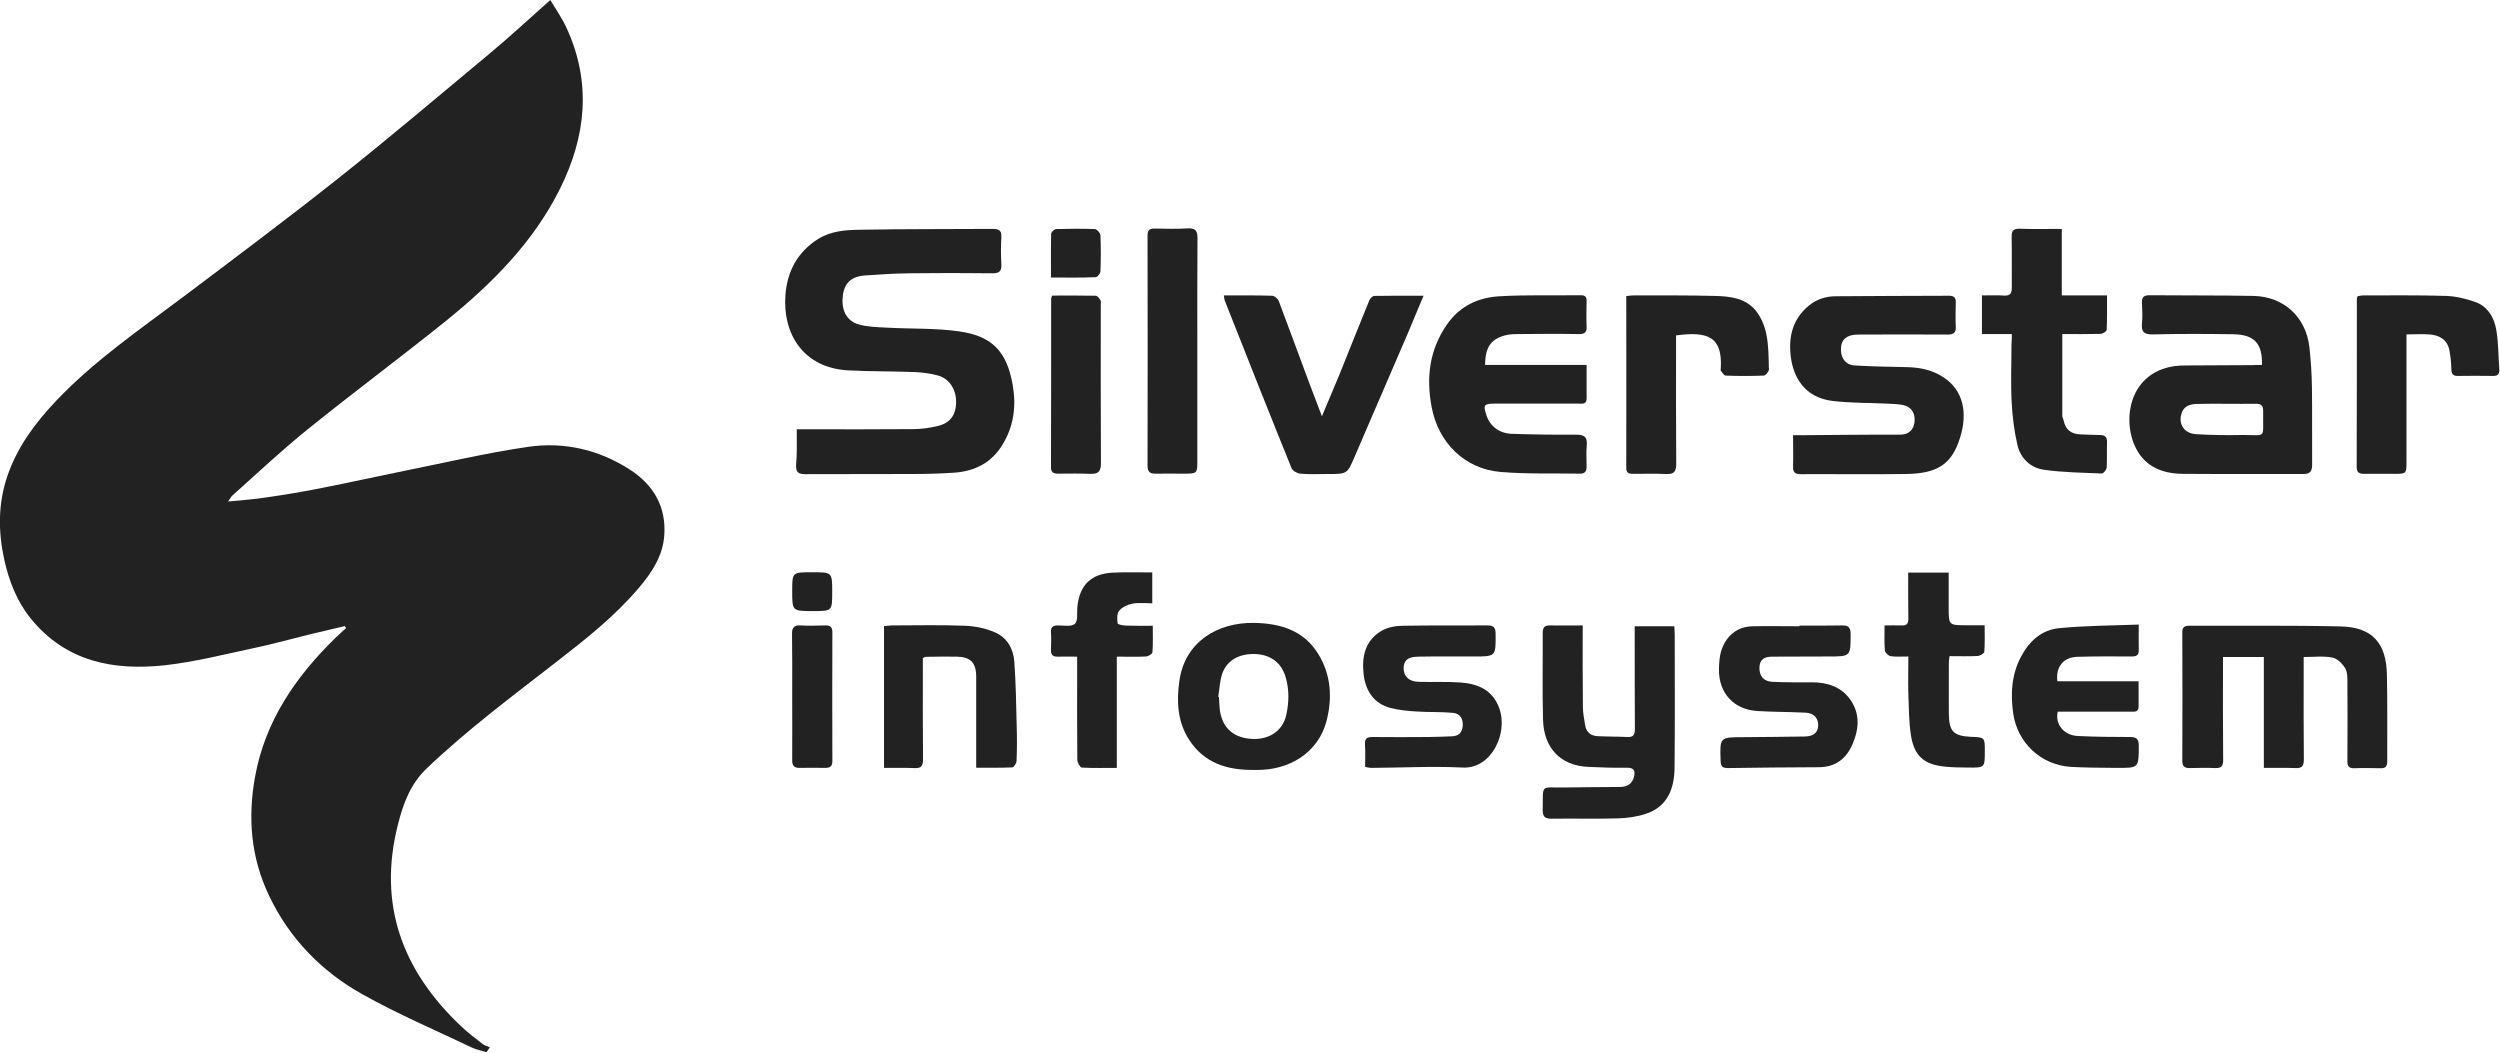
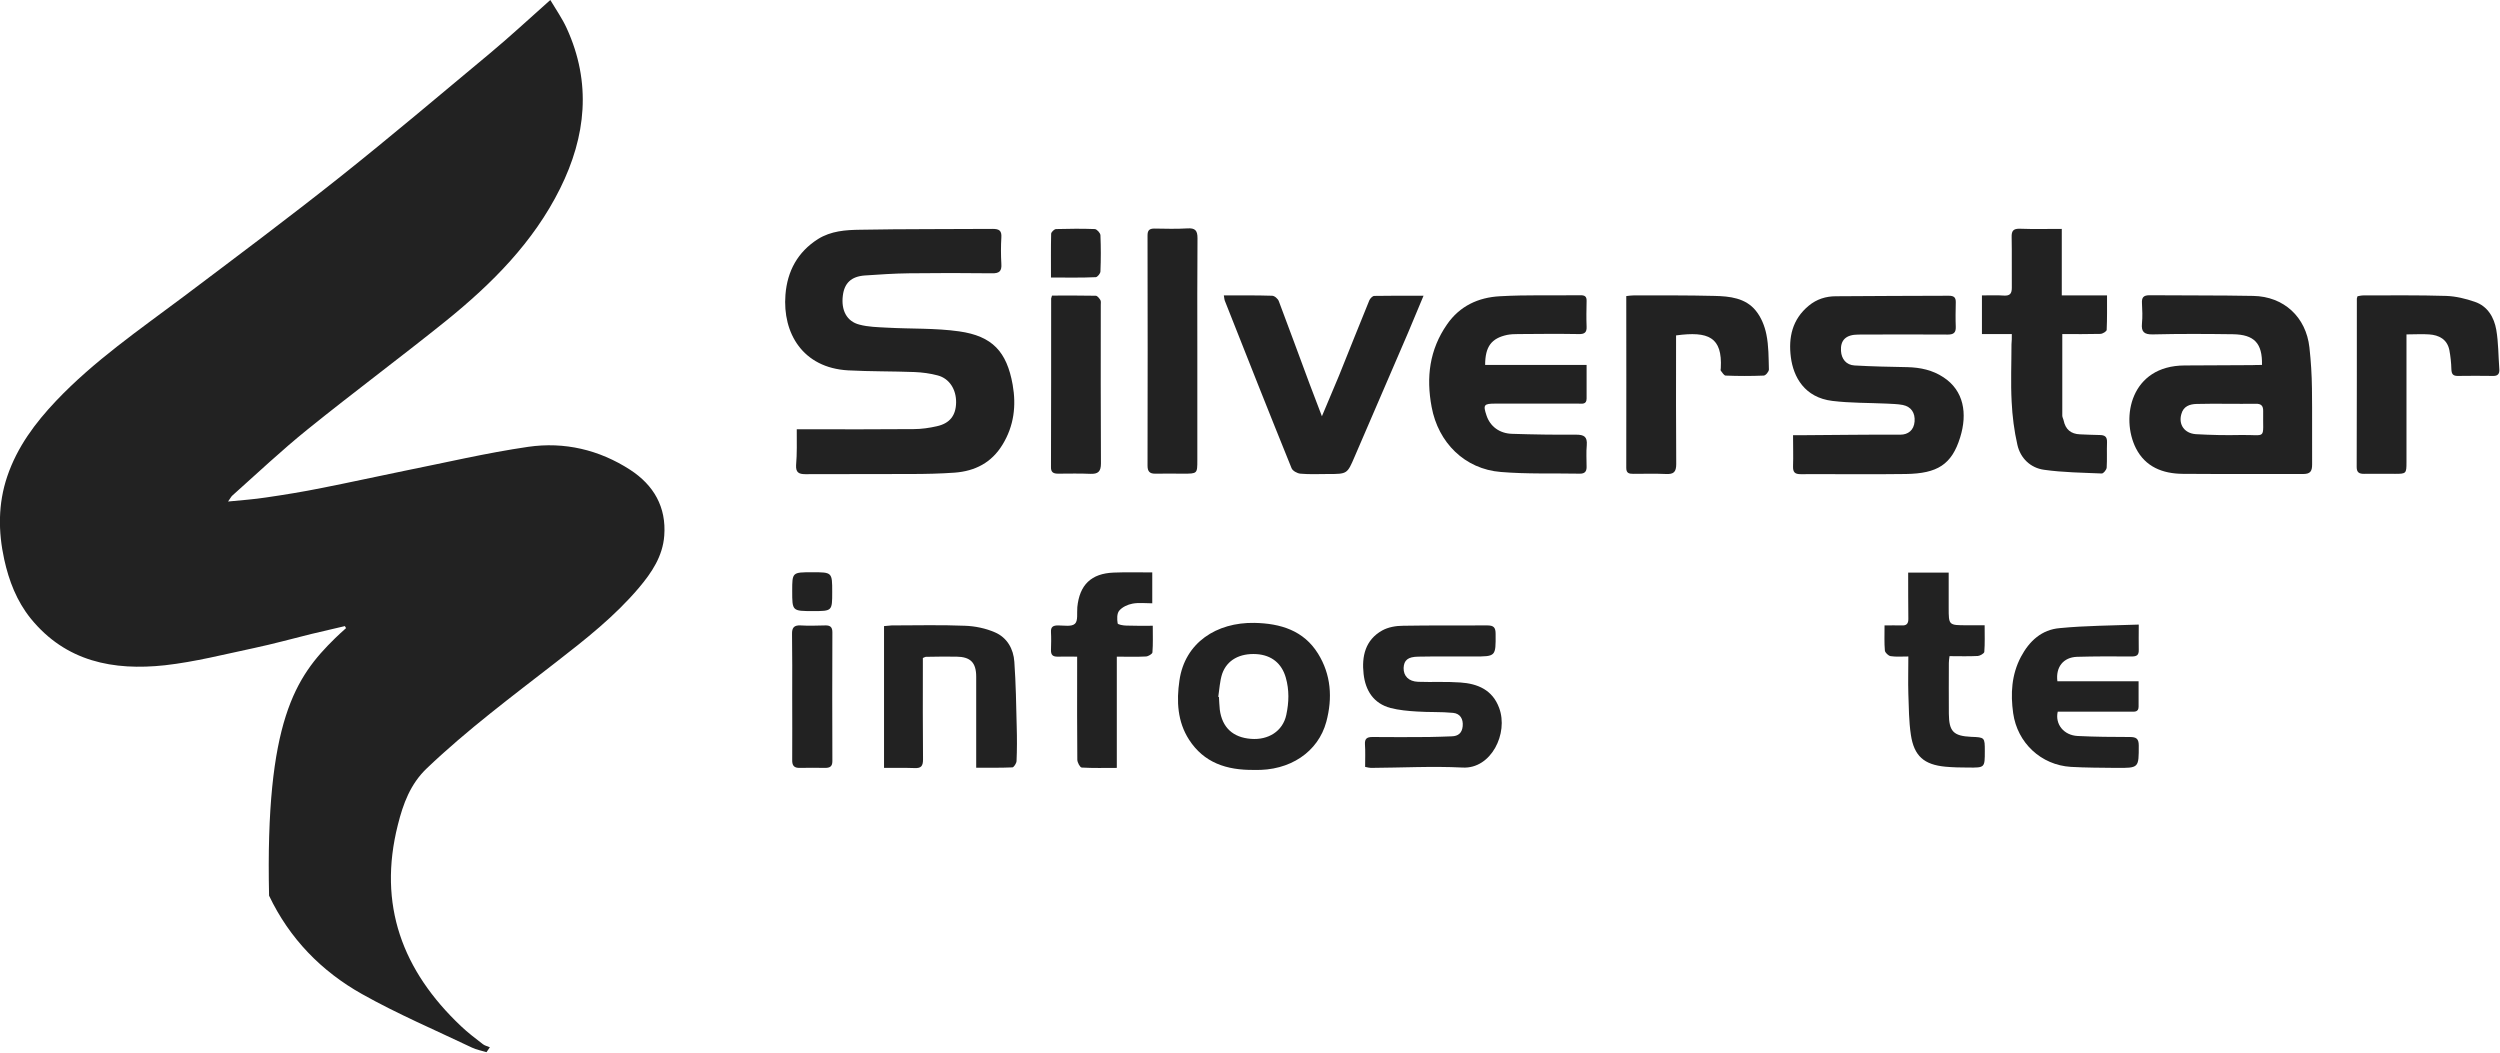
<svg xmlns="http://www.w3.org/2000/svg" width="1481" height="624" viewBox="0 0 1481 624" fill="none">
  <g clip-path="url(#clip0_16_10)">
-     <path d="M288.2 623.3C285.3 622.4 282.3 621.9 279.6 620.6C257.8 610.2 235.5 600.7 214.5 588.9C190.4 575.4 171.5 556 159.4 530.6C148.6 508 146.7 484.5 151.1 460.1C157.1 427.1 175.1 401 198.5 378.1C200.6 376 202.8 374.1 205 372.1C204.8 371.7 204.5 371.3 204.3 370.9C197.6 372.5 191 374 184.3 375.6C173 378.4 161.8 381.5 150.5 383.9C133 387.6 115.5 392.1 97.7 394.1C67.2 397.4 39 392 18.2 366.4C9.9 356.1 5.3 344.1 2.5 331.4C-1.1 314.9 -1.2 298.5 4.3 282.2C10.2 264.8 20.8 250.6 33.2 237.5C55.7 213.8 82.5 195.4 108.5 175.9C139.7 152.4 171 129 201.6 104.7C231.5 80.9 260.7 56.2 290.1 31.7C302 21.8 313.4 11.2 326 0C329.4 5.7 333.1 11 335.7 16.7C350.5 49 347.2 80.7 331.8 111.7C316 143.5 291.5 168 264.3 190C237.2 211.8 209.3 232.5 182.3 254.3C166.9 266.7 152.4 280.4 137.6 293.6C136.9 294.2 136.5 295.2 135.1 297.1C143.3 296.3 150.5 295.8 157.6 294.7C168.6 293.1 179.6 291.3 190.5 289.1C206.8 285.9 223 282.3 239.2 279C263.7 274.1 288.2 268.3 312.9 264.7C334.3 261.6 354.9 266.4 373.3 278.3C387.3 287.4 394.8 300.4 393.5 317.4C392.6 329.5 386.1 339.2 378.5 348.2C364.2 365.1 346.9 378.7 329.5 392.2C303.4 412.5 276.9 432.2 252.9 455.1C243.1 464.4 238.8 476.2 235.7 488.6C223.7 536 238.4 575.1 273.1 607.9C277.2 611.8 281.7 615.2 286.1 618.6C287.3 619.5 288.8 619.8 290.2 620.4C289.5 621.4 288.9 622.3 288.2 623.3Z" fill="#222222" />
+     <path d="M288.2 623.3C285.3 622.4 282.3 621.9 279.6 620.6C257.8 610.2 235.5 600.7 214.5 588.9C190.4 575.4 171.5 556 159.4 530.6C157.1 427.1 175.1 401 198.5 378.1C200.6 376 202.8 374.1 205 372.1C204.8 371.7 204.5 371.3 204.3 370.9C197.6 372.5 191 374 184.3 375.6C173 378.4 161.8 381.5 150.5 383.9C133 387.6 115.5 392.1 97.7 394.1C67.2 397.4 39 392 18.2 366.4C9.9 356.1 5.3 344.1 2.5 331.4C-1.1 314.9 -1.2 298.5 4.3 282.2C10.2 264.8 20.8 250.6 33.2 237.5C55.7 213.8 82.5 195.4 108.5 175.9C139.7 152.4 171 129 201.6 104.7C231.5 80.9 260.7 56.2 290.1 31.7C302 21.8 313.4 11.2 326 0C329.4 5.7 333.1 11 335.7 16.7C350.5 49 347.2 80.7 331.8 111.7C316 143.5 291.5 168 264.3 190C237.2 211.8 209.3 232.5 182.3 254.3C166.9 266.7 152.4 280.4 137.6 293.6C136.9 294.2 136.5 295.2 135.1 297.1C143.3 296.3 150.5 295.8 157.6 294.7C168.6 293.1 179.6 291.3 190.5 289.1C206.8 285.9 223 282.3 239.2 279C263.7 274.1 288.2 268.3 312.9 264.7C334.3 261.6 354.9 266.4 373.3 278.3C387.3 287.4 394.8 300.4 393.5 317.4C392.6 329.5 386.1 339.2 378.5 348.2C364.2 365.1 346.9 378.7 329.5 392.2C303.4 412.5 276.9 432.2 252.9 455.1C243.1 464.4 238.8 476.2 235.7 488.6C223.7 536 238.4 575.1 273.1 607.9C277.2 611.8 281.7 615.2 286.1 618.6C287.3 619.5 288.8 619.8 290.2 620.4C289.5 621.4 288.9 622.3 288.2 623.3Z" fill="#222222" />
    <path d="M472 254.3C474.7 254.3 476.5 254.3 478.3 254.3C499.3 254.3 520.3 254.4 541.3 254.2C545.9 254.2 550.6 253.5 555 252.5C562.7 250.8 566.3 246.1 566.4 238.4C566.5 230.7 562.4 224.2 555.5 222.4C551 221.2 546.4 220.6 541.8 220.4C528.7 219.9 515.5 220.1 502.4 219.4C475.6 217.9 463.5 197.4 465.3 174.6C466.4 160.6 472.5 149.3 484.6 141.6C492.3 136.8 501 136.2 509.6 136.1C535.7 135.6 561.9 135.8 588 135.6C591.8 135.6 593.5 136.5 593.2 140.7C592.9 145.8 592.9 151 593.2 156.2C593.5 160.6 592.1 162 587.6 161.9C571.3 161.7 555 161.7 538.6 161.9C529.8 162 521 162.6 512.2 163.2C504.3 163.8 500.2 167.7 499.3 175.1C498.2 183.8 501.6 190.4 509.1 192.3C514.3 193.7 519.9 193.8 525.4 194.1C539.7 194.9 554.1 194.3 568.2 196.3C587.9 199.1 596.4 208.3 599.9 227.9C602.1 240.3 600.7 252.3 593.9 263.4C587.4 274.1 577.6 279.1 565.5 280C556.9 280.6 548.2 280.8 539.6 280.8C518.8 280.9 498 280.8 477.1 280.9C473.1 280.9 471.4 279.8 471.6 275.6C472.2 268.7 472 261.9 472 254.3Z" fill="#222222" />
    <path d="M1340 216.2C1340.3 203.3 1335.4 198.2 1322.8 198C1307 197.8 1291.2 197.7 1275.3 198.1C1270.2 198.2 1268.4 196.6 1268.9 191.6C1269.3 187.6 1269.1 183.6 1268.9 179.6C1268.7 176.2 1269.8 174.9 1273.4 174.9C1293.9 175.1 1314.4 174.9 1334.8 175.3C1352.9 175.6 1366.1 187.8 1368.1 205.8C1369 213.9 1369.5 222 1369.6 230.1C1369.8 245.1 1369.6 260.1 1369.7 275.1C1369.7 279.1 1368.7 280.8 1364.4 280.8C1340.6 280.7 1316.8 280.9 1293 280.7C1281.2 280.6 1270.9 276.6 1265.3 265.5C1256.2 247.4 1262.2 216.6 1294.2 216.5C1307.5 216.4 1320.8 216.4 1334.2 216.3C1336.1 216.2 1337.9 216.2 1340 216.2ZM1319.3 239.2C1313.3 239.2 1307.3 239.1 1301.3 239.3C1297.1 239.4 1293.4 240.7 1292.2 245.4C1290.5 251.5 1294 256.7 1300.8 257.2C1309.6 257.7 1318.4 257.9 1327.2 257.7C1343.3 257.4 1340.4 261.1 1340.7 243.6C1340.8 240.4 1339.5 239.1 1336.3 239.2C1330.6 239.3 1325 239.2 1319.3 239.2Z" fill="#222222" />
    <path d="M1062.2 257.8C1065.1 257.8 1067.2 257.8 1069.4 257.8C1088.2 257.7 1107 257.4 1125.8 257.5C1130.3 257.5 1133.8 254.9 1134.2 249.7C1134.6 244.6 1132.2 240.9 1127.2 239.9C1124.1 239.3 1120.9 239.3 1117.8 239.1C1107 238.6 1096.2 238.8 1085.5 237.5C1069 235.5 1062.4 223.3 1060.9 211.6C1059.4 199.9 1061.7 189.2 1071.5 181.1C1076.2 177.2 1081.7 175.5 1087.6 175.5C1109.9 175.3 1132.2 175.3 1154.5 175.2C1157.5 175.2 1158.7 176.2 1158.6 179.2C1158.5 184 1158.4 188.9 1158.6 193.7C1158.7 197.2 1157.2 198.2 1153.8 198.2C1136.2 198.1 1118.5 198.1 1100.9 198.2C1093.5 198.2 1090.2 201.5 1090.6 207.9C1090.9 212.7 1093.7 216.2 1098.6 216.5C1109.1 217.1 1119.5 217.3 1130 217.5C1137.6 217.7 1144.8 219.2 1151.3 223.5C1163.4 231.4 1165.6 245 1161.2 259.1C1156.2 275.3 1147.6 280.5 1129.1 280.8C1108.3 281.1 1087.5 280.8 1066.7 280.9C1063.2 280.9 1062.1 279.7 1062.2 276.2C1062.4 270.3 1062.2 264.5 1062.2 257.8Z" fill="#222222" />
-     <path d="M1364.7 389.2C1364.7 393 1364.7 396.3 1364.7 399.6C1364.7 416.4 1364.6 433.2 1364.8 450.1C1364.8 453.8 1363.6 455.2 1359.9 455C1353.8 454.8 1347.7 454.9 1341.1 454.9C1341.1 432.5 1341.1 411 1341.1 389.2C1332.9 389.2 1325.2 389.2 1316.9 389.2C1316.9 391.3 1316.9 393.1 1316.9 394.8C1316.9 413.3 1316.8 431.8 1317 450.3C1317 453.7 1316 455.1 1312.5 455C1307.3 454.8 1302.2 454.9 1297 455C1294.1 455 1292.8 453.9 1292.8 450.9C1292.9 425.4 1292.9 399.9 1292.8 374.5C1292.8 371.7 1294 370.7 1296.7 370.7C1326.7 370.8 1356.7 370.4 1386.6 371.1C1405.2 371.5 1413.6 380.8 1414 399.5C1414.4 416.6 1414.1 433.8 1414.2 451C1414.2 454 1413.2 455.2 1410.2 455.1C1405 455 1399.9 454.9 1394.7 455.1C1391.3 455.2 1390.5 453.7 1390.6 450.6C1390.7 435.3 1390.7 420 1390.6 404.6C1390.6 401.6 1390.7 398.2 1389.3 395.9C1387.7 393.2 1384.7 390.2 1381.9 389.6C1376.7 388.5 1371.1 389.2 1364.7 389.2Z" fill="#222222" />
    <path d="M879.8 216.2C899.8 216.2 919.6 216.2 939.9 216.2C939.9 223.2 939.9 229.7 939.9 236.1C939.9 239.8 937.1 239.1 934.9 239.1C918.6 239.1 902.3 239.1 885.9 239.1C879 239.1 878.5 239.8 880.6 246.1C882.7 252.5 888.2 256.8 895.8 257C908.4 257.4 921.1 257.6 933.7 257.5C938.4 257.5 940.4 258.7 940 263.7C939.6 268 939.9 272.4 939.9 276.7C939.9 279.4 938.7 280.6 936 280.6C920.4 280.3 904.7 280.9 889.1 279.6C867.7 277.9 852 262.2 848.1 241.1C844.8 223.5 846.8 207.2 857.2 192.2C864.8 181.2 875.8 176.2 888.5 175.5C904.4 174.6 920.5 175.1 936.4 174.9C939 174.9 940 175.8 939.9 178.4C939.8 183.4 939.7 188.4 939.9 193.4C940.1 196.9 938.7 198 935.3 197.9C923.3 197.7 911.3 197.8 899.3 197.9C897.1 197.9 894.9 198 892.8 198.4C883.6 200.4 879.8 205.2 879.8 216.2Z" fill="#222222" />
-     <path d="M968.4 371C976.6 371 984.1 371 991.9 371C992 372.9 992.1 374.4 992.1 375.8C992.1 402.1 992.3 428.4 992 454.8C991.9 466.9 988 477.7 975.3 482C970.1 483.8 964.3 484.6 958.7 484.8C945.6 485.2 932.4 484.8 919.2 485C915.4 485 913.8 483.9 913.9 479.9C914.2 463.8 912.2 466.8 927 466.5C937.8 466.3 948.6 466.3 959.5 466.2C963.8 466.2 966.9 464.5 968 460.1C968.8 456.7 968.1 454.8 963.9 454.8C956.3 454.9 948.6 454.7 940.9 454.3C923.9 453.6 914.5 442.5 914.1 426.4C913.6 409.3 914 392.1 913.9 374.9C913.9 371.7 915 370.4 918.3 370.5C924.6 370.6 930.9 370.5 937.6 370.5C937.6 387 937.5 402.8 937.7 418.6C937.7 422.4 938.5 426.2 939.1 429.9C939.8 433.9 942.5 435.9 946.4 436.1C952.2 436.4 958 436.3 963.9 436.6C967.4 436.8 968.5 435.5 968.5 432C968.4 413.7 968.4 395.4 968.4 377C968.4 375.2 968.4 373.2 968.4 371Z" fill="#222222" />
    <path d="M725 175C735 175 744.3 174.9 753.6 175.2C755 175.2 757.1 177 757.6 178.5C763.7 194.6 769.6 210.8 775.6 226.9C777.9 233 780.2 239 783.1 246.6C786.9 237.6 790.1 230.1 793.2 222.6C799.2 207.7 805.1 192.8 811.2 177.9C811.7 176.8 813.1 175.3 814.1 175.3C823.6 175.1 833 175.2 843.3 175.2C840 183 837.1 190.1 834.1 197.2C823.6 221.7 813 246.1 802.5 270.5C798.1 280.8 798.1 280.8 786.8 280.8C781.3 280.8 775.8 281.1 770.3 280.6C768.4 280.4 765.7 278.9 765.1 277.3C751.8 244.5 738.8 211.6 725.8 178.7C725.3 177.7 725.3 176.7 725 175Z" fill="#222222" />
    <path d="M1191.8 197.9C1185.5 197.9 1180 197.9 1174.1 197.9C1174.1 190.1 1174.1 182.8 1174.1 175C1178.7 175 1183 174.8 1187.2 175.1C1190.8 175.3 1191.8 173.8 1191.8 170.4C1191.7 160.4 1191.9 150.4 1191.7 140.4C1191.6 136.8 1192.7 135.4 1196.5 135.5C1204.6 135.8 1212.7 135.6 1221.4 135.6C1221.4 148.9 1221.4 161.7 1221.4 175C1230.5 175 1239.1 175 1248.2 175C1248.2 182.2 1248.3 188.8 1248 195.4C1248 196.3 1245.6 197.8 1244.2 197.8C1236.8 198 1229.3 197.9 1221.7 197.9C1221.7 214.4 1221.7 230.3 1221.7 246.2C1221.7 247.2 1222.3 248.1 1222.5 249.1C1223.6 254.4 1226.8 257.1 1232.2 257.3C1236 257.4 1239.8 257.7 1243.7 257.7C1246.8 257.7 1248.3 258.6 1248.2 262C1248 267 1248.3 272 1248 277C1247.9 278.3 1246.1 280.5 1245.1 280.5C1233.7 280 1222.2 279.9 1210.9 278.3C1202.9 277.2 1196.9 271.5 1195.1 263.5C1193.2 255.2 1192.1 246.5 1191.7 238C1191.1 226.7 1191.6 215.4 1191.6 204C1191.8 202.1 1191.8 200.3 1191.8 197.9Z" fill="#222222" />
    <path d="M992.9 198.7C992.9 200.6 992.9 202.5 992.9 204.5C992.9 228 992.8 251.4 993 274.9C993 279.6 991.5 281 987 280.8C980.5 280.5 974 280.7 967.5 280.7C965 280.7 963.4 280.3 963.4 277.2C963.5 243.4 963.4 209.7 963.4 175.4C965 175.2 966.4 175 967.8 175C983.8 175 999.8 174.9 1015.7 175.3C1024.7 175.5 1034 176.5 1040.1 184C1043.3 187.9 1045.4 193.1 1046.4 198.1C1047.8 204.9 1047.7 212 1047.9 218.9C1047.9 220.1 1046 222.5 1044.8 222.5C1037.3 222.8 1029.8 222.8 1022.3 222.5C1021.3 222.5 1020.3 220.7 1019.4 219.6C1019.2 219.3 1019.3 218.6 1019.4 218.1C1020.4 199.7 1012.1 196.1 992.9 198.7Z" fill="#222222" />
    <path d="M1425.6 198.1C1425.6 200.8 1425.6 202.9 1425.6 205C1425.6 228 1425.6 250.9 1425.6 273.9C1425.6 280.5 1425.4 280.7 1418.9 280.7C1412.7 280.7 1406.6 280.6 1400.4 280.7C1397.6 280.7 1396.1 279.9 1396.1 276.7C1396.2 243.4 1396.2 210.1 1396.2 176.9C1396.2 176.6 1396.4 176.3 1396.6 175.5C1397.7 175.3 1398.9 175 1400.2 175C1416.5 175 1432.8 174.8 1449.1 175.3C1454.8 175.5 1460.6 176.9 1466.1 178.8C1473.7 181.4 1477.5 188 1478.8 195.4C1480.1 203 1480 210.9 1480.6 218.7C1480.8 221.3 1479.8 222.8 1476.9 222.7C1469.9 222.6 1462.9 222.6 1455.9 222.7C1453 222.7 1452.3 221.4 1452.2 218.7C1452.1 214.9 1451.7 211.1 1451 207.4C1449.7 201 1444.9 198.5 1439 198.1C1434.9 197.8 1430.7 198.1 1425.6 198.1Z" fill="#222222" />
    <path d="M742.9 456.1C726.5 456.3 713.2 451.8 704.4 438.2C697.5 427.5 696.9 415.3 698.7 403.1C701.9 380.7 720.7 368.6 743.1 369C758.6 369.3 772.3 373.5 780.8 387.2C788.5 399.6 789.5 413.4 785.7 427.6C780.9 445.4 764.2 456.8 742.9 456.1ZM721.7 412.8C721.8 412.8 722 412.9 722.1 412.9C722.3 415.4 722.3 417.9 722.6 420.4C724 431 730.4 436.9 741.1 437.7C751.2 438.5 759.9 433.3 762 423.5C763.6 416 763.8 408.8 761.7 401.4C759.3 393 753.3 388.1 744.4 387.5C734.5 386.9 726.9 390.9 724 399.2C722.6 403.5 722.4 408.3 721.7 412.8Z" fill="#222222" />
    <path d="M808.7 454.3C808.7 449.5 808.9 445.2 808.6 440.9C808.4 437.5 809.9 436.6 813 436.6C824.2 436.7 835.3 436.7 846.5 436.6C851 436.6 855.5 436.3 860 436.2C863.8 436.1 866.1 434.3 866.5 430.2C866.9 425.9 865 422.7 860.8 422.3C853.7 421.6 846.5 422 839.4 421.5C834.1 421.2 828.8 420.7 823.7 419.4C813.7 416.7 808.9 409.1 807.8 399.3C806.6 388.8 808.8 379.1 818.8 373.5C822.4 371.5 827 370.7 831.2 370.7C847.8 370.4 864.5 370.6 881.2 370.5C885 370.5 886 371.9 886 375.5C886.1 388.9 886.2 388.9 873.1 388.9C862.1 388.9 851.1 388.8 840.1 389C834 389.1 831.7 391.1 831.5 395.7C831.4 400.5 834.5 403.7 840.1 403.9C848.4 404.2 856.8 403.7 865.1 404.3C875.4 405 884.2 408.7 888.1 419.4C893.7 434.4 883.4 455.6 866.5 454.7C848.4 453.8 830.2 454.8 812.1 454.9C811.2 454.9 810.2 454.6 808.7 454.3Z" fill="#222222" />
-     <path d="M1066 370.6C1074.3 370.6 1082.7 370.7 1091 370.5C1094.7 370.4 1096.3 371.4 1096.3 375.5C1096.3 388.9 1096.5 388.9 1083 388.9C1072 388.9 1061 389 1050 389C1045.7 389 1042.5 390.2 1042.3 395.3C1042.1 400.3 1044.6 403.6 1049.8 403.9C1057.6 404.3 1065.4 404.2 1073.3 404.2C1082.2 404.2 1090.2 406.6 1095.7 413.9C1102 422.3 1101.4 431.7 1097.4 440.9C1093.7 449.5 1087.3 454.5 1077.3 454.5C1059.3 454.5 1041.4 454.8 1023.4 455C1020.5 455 1019.4 454 1019.3 450.9C1018.8 436.7 1018.7 436.7 1032.8 436.7C1044.9 436.6 1057.1 436.5 1069.2 436.3C1074.3 436.2 1076.8 434.1 1077.1 430C1077.3 425.7 1074.7 422.5 1069.9 422.2C1060.3 421.7 1050.6 421.8 1041 421.2C1027.1 420.3 1018.2 410.7 1018.3 396.6C1018.4 392.2 1018.7 387.5 1020.4 383.5C1023.6 375.8 1029.8 371.1 1038.5 371C1047.6 370.8 1056.8 371 1066 371C1066 370.8 1066 370.7 1066 370.6Z" fill="#222222" />
    <path d="M578.3 454.8C578.3 452.3 578.3 450.3 578.3 448.3C578.3 432.5 578.3 416.7 578.3 400.9C578.3 392.5 574.9 389.1 566.6 389C560.6 388.9 554.6 389 548.6 389.1C548.1 389.1 547.7 389.4 546.7 389.8C546.7 391.4 546.7 393.2 546.7 395C546.7 413.3 546.6 431.6 546.8 449.9C546.8 453.9 545.6 455.2 541.7 455C535.8 454.8 529.8 454.9 523.7 454.9C523.7 426.5 523.7 398.9 523.7 370.9C525.3 370.8 526.7 370.6 528.2 370.5C542.7 370.5 557.2 370.1 571.6 370.7C577.6 370.9 583.9 372.2 589.4 374.6C596.6 377.7 600.4 384.4 600.9 392.1C601.8 404.9 602 417.6 602.3 430.4C602.5 437.2 602.5 444.1 602.2 450.9C602.1 452.2 600.6 454.6 599.7 454.6C592.8 454.9 585.8 454.8 578.3 454.8Z" fill="#222222" />
    <path d="M709.3 207.7C709.3 229.3 709.3 251 709.3 272.6C709.3 280.6 709.3 280.6 701 280.6C695.5 280.6 690 280.5 684.5 280.6C681.1 280.7 679.8 279.3 679.8 275.9C679.9 230.4 679.9 185 679.8 139.5C679.8 136.4 680.9 135.4 683.9 135.4C690.4 135.5 696.9 135.7 703.4 135.3C708 135 709.4 136.5 709.4 141.1C709.2 163.5 709.3 185.6 709.3 207.7Z" fill="#222222" />
    <path d="M1267 370C1267 376 1266.9 380.5 1267 385C1267.1 388.1 1265.8 388.9 1262.8 388.9C1252 388.8 1241.2 388.8 1230.4 389.1C1222.3 389.4 1217.7 395.2 1218.8 403.6C1234.6 403.6 1250.5 403.6 1266.9 403.6C1266.9 409 1266.9 413.8 1266.9 418.6C1266.9 422 1264.4 421.6 1262.3 421.6C1249.7 421.6 1237 421.6 1224.4 421.6C1222.6 421.6 1220.8 421.6 1219 421.6C1217.3 429 1222.6 435.6 1230.8 436C1241.1 436.5 1251.4 436.6 1261.7 436.6C1265.4 436.6 1267 437.5 1267 441.6C1267 454.9 1267.2 455 1253.7 454.9C1244.7 454.8 1235.7 454.8 1226.8 454.3C1209.1 453.2 1195.1 440.1 1192.6 422.5C1191 411 1191.6 399.7 1197.2 389.1C1202.2 379.7 1209.5 373 1220.2 372.1C1235.5 370.6 1250.9 370.6 1267 370Z" fill="#222222" />
    <path d="M1130.5 388.9C1126.6 388.9 1123.2 389.2 1120 388.7C1118.7 388.5 1116.7 386.6 1116.6 385.4C1116.2 380.8 1116.4 376.1 1116.4 370.5C1120 370.5 1123.3 370.4 1126.5 370.5C1129.5 370.7 1130.6 369.4 1130.5 366.4C1130.4 357.5 1130.4 348.5 1130.4 339.2C1138.5 339.2 1146.1 339.2 1154.4 339.2C1154.4 346.1 1154.4 353.1 1154.4 360C1154.4 370.4 1154.4 370.4 1165.1 370.4C1168.4 370.4 1171.7 370.4 1175.7 370.4C1175.7 376.1 1175.9 381.2 1175.5 386.2C1175.4 387.1 1173 388.5 1171.7 388.6C1166.2 388.9 1160.7 388.7 1154.9 388.7C1154.7 390.3 1154.5 391.5 1154.5 392.8C1154.5 402.8 1154.4 412.8 1154.5 422.8C1154.6 433.3 1157.2 436 1167.7 436.5C1175.8 436.8 1175.8 436.8 1175.8 445C1175.8 454.8 1175.8 454.8 1166 454.7C1161.5 454.7 1157 454.6 1152.5 454.2C1139.8 453 1133.9 447.9 1132 435.3C1130.8 427.3 1130.8 419.1 1130.5 410.9C1130.3 404 1130.5 396.9 1130.5 388.9Z" fill="#222222" />
    <path d="M682.6 357.4C678.5 357.4 674.6 356.9 670.9 357.6C668.1 358.1 664.8 359.6 663 361.8C661.6 363.5 661.7 366.8 662.1 369.3C662.2 370 665.5 370.6 667.3 370.6C672.3 370.8 677.2 370.7 682.9 370.7C682.9 376.3 683.1 381.4 682.7 386.5C682.6 387.4 680.3 388.8 678.9 388.9C673.3 389.2 667.7 389 661.6 389C661.6 411.2 661.6 432.7 661.6 454.9C654.3 454.9 647.6 455.1 640.8 454.7C639.8 454.6 638.2 451.7 638.2 450C638 432 638.1 414 638.1 396.1C638.1 394 638.1 391.8 638.1 389C634 389 630.3 388.9 626.8 389C623.8 389.1 622.5 388.1 622.6 385C622.7 381.5 622.8 378 622.6 374.5C622.4 371.3 623.9 370.5 626.8 370.5C630.3 370.5 634.8 371.4 636.8 369.5C638.7 367.8 637.9 363.1 638.2 359.7C639.5 346.5 646.4 339.7 659.8 339.2C667.2 338.9 674.7 339.1 682.6 339.1C682.6 345.1 682.6 350.9 682.6 357.4Z" fill="#222222" />
    <path d="M623.2 175.1C631.9 175.1 640.5 175 649.1 175.2C650.1 175.2 651.2 176.7 651.9 177.8C652.3 178.6 652.1 179.7 652.1 180.7C652.1 212 652 243.3 652.2 274.5C652.2 279.4 650.5 280.9 645.8 280.7C639.5 280.4 633.2 280.6 626.8 280.6C623.9 280.6 622.5 279.7 622.6 276.6C622.7 243.3 622.7 210 622.7 176.8C622.7 176.6 622.9 176.3 623.2 175.1Z" fill="#222222" />
    <path d="M469.3 412.7C469.3 400.4 469.4 388.1 469.2 375.7C469.1 371.8 470.4 370.3 474.3 370.5C479.1 370.8 484 370.6 488.8 370.5C491.6 370.4 493.1 371.3 493.1 374.5C493 400 493 425.4 493.1 450.9C493.1 454.1 491.6 454.9 488.8 454.9C483.8 454.8 478.8 454.8 473.8 454.9C470.3 455 469.2 453.4 469.3 450.1C469.4 437.6 469.3 425.2 469.3 412.7Z" fill="#222222" />
    <path d="M622.6 164.4C622.6 155.2 622.5 146.8 622.7 138.5C622.7 137.5 624.6 135.7 625.6 135.7C633.3 135.5 640.9 135.4 648.6 135.7C649.8 135.8 651.8 138 651.9 139.3C652.2 146.4 652.2 153.6 651.9 160.8C651.9 162 650.1 164.2 649.1 164.2C640.5 164.6 631.8 164.4 622.6 164.4Z" fill="#222222" />
    <path d="M481.2 339C493 339 493 339 493 350.7C493 362 493 362 481.6 362C469.3 362 469.3 362 469.3 350.1C469.3 339 469.3 339 481.2 339Z" fill="#222222" />
  </g>
  <defs>
    <clipPath id="clip0_16_10">
      <rect width="1480.5" height="623.3" fill="white" />
    </clipPath>
  </defs>
</svg>